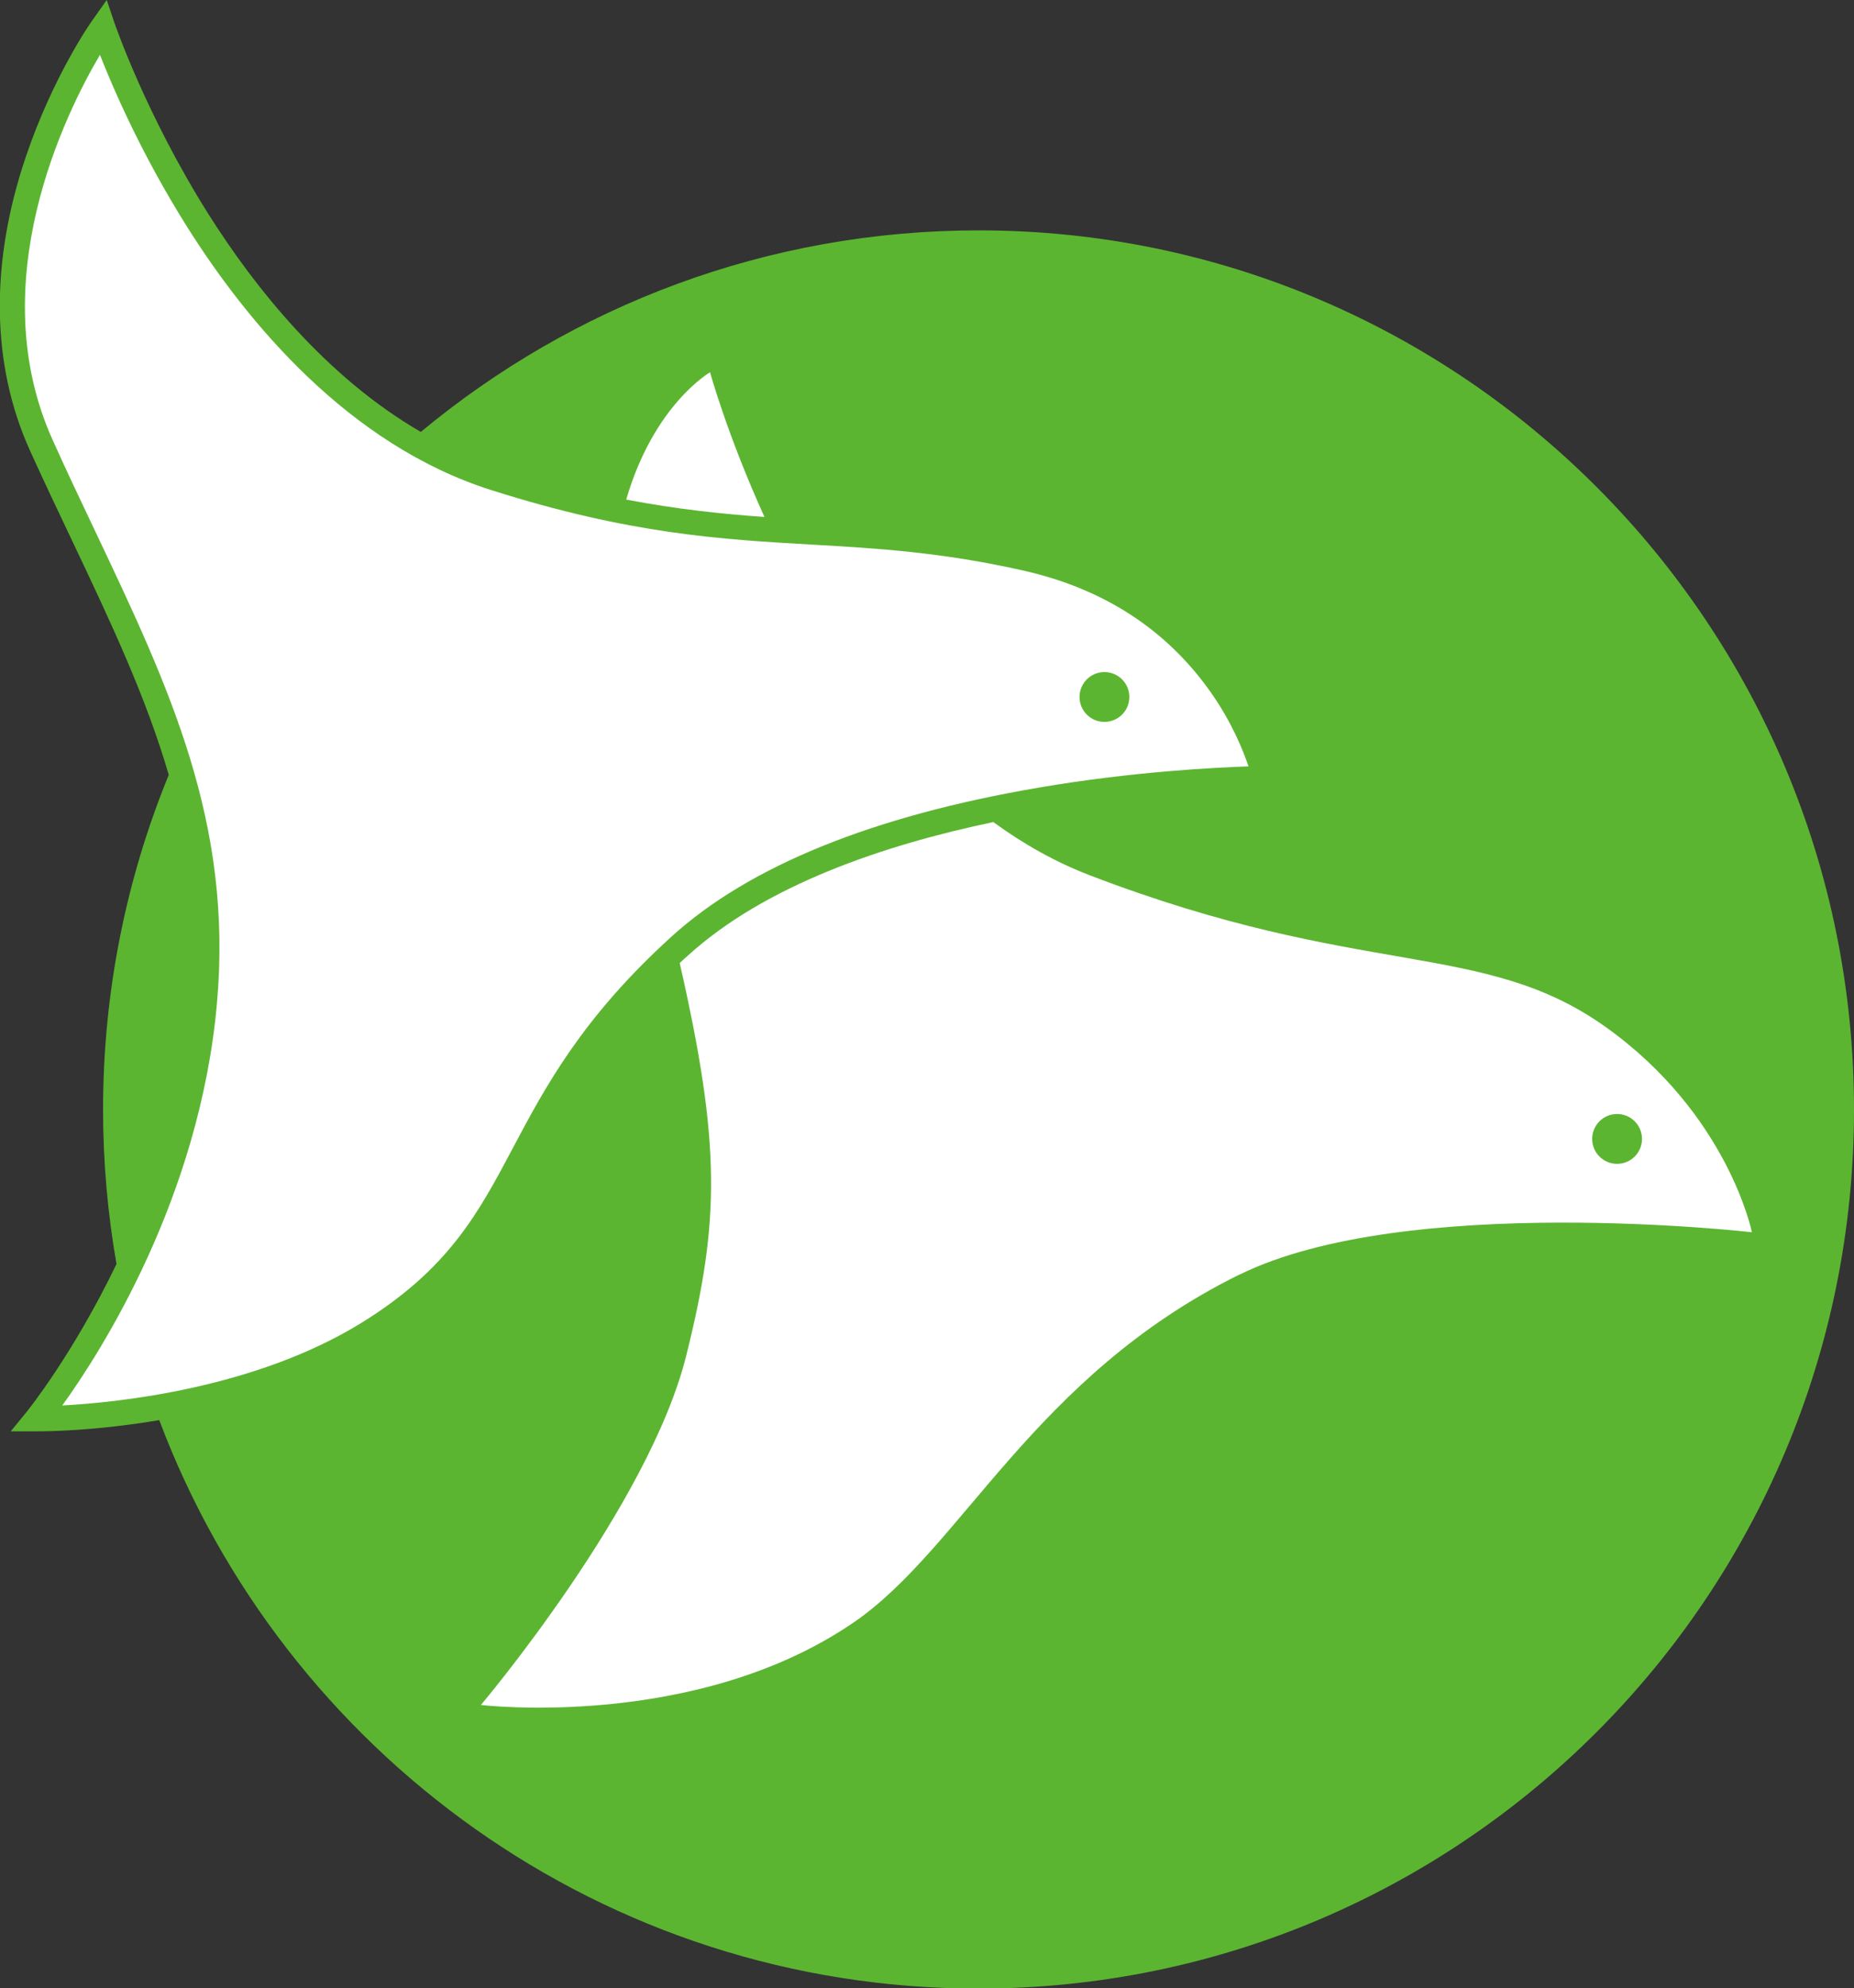
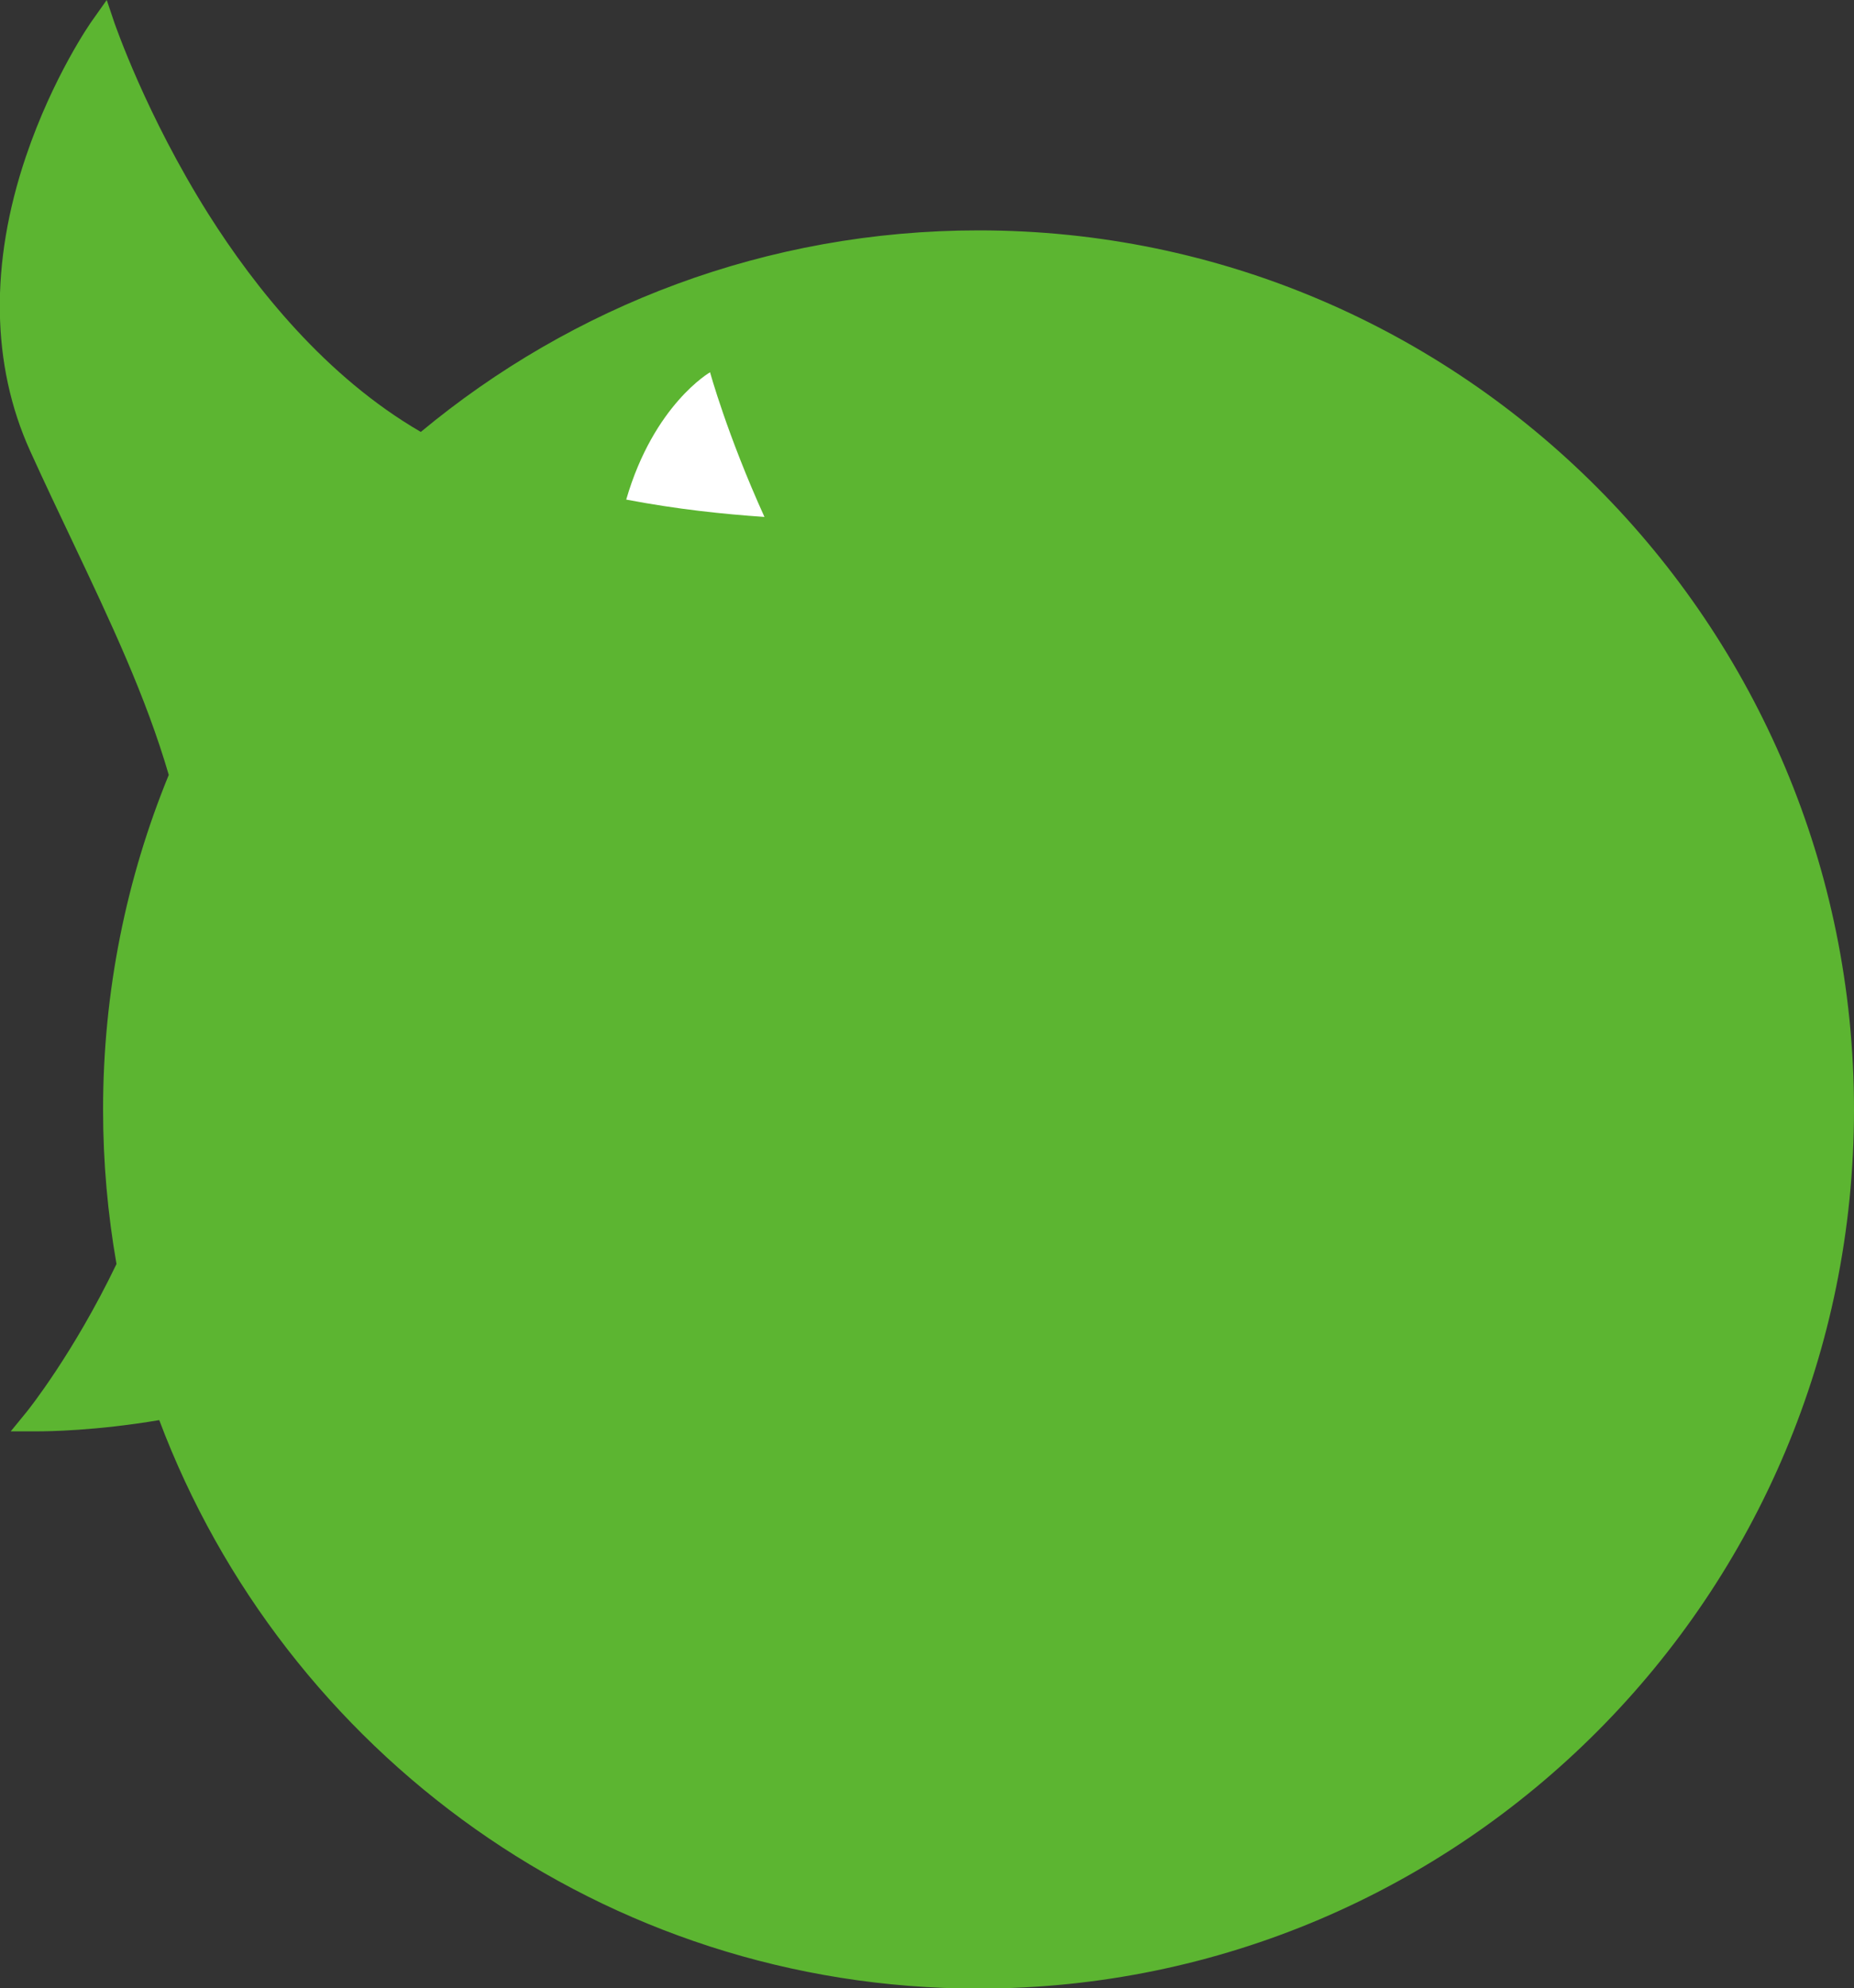
<svg xmlns="http://www.w3.org/2000/svg" id="_レイヤー_2" data-name="レイヤー 2" viewBox="0 0 75.91 81.39">
  <rect x="0" y="0" width="75.91" height="81.39" fill="#333333" stroke="none" />
  <defs>
    <style>
      .cls-1 {
        fill: #fff;
      }

      .cls-2 {
        fill: #5cb531;
      }
    </style>
  </defs>
  <g id="_レイヤー_1-2" data-name="レイヤー 1">
    <g>
      <path class="cls-2" d="M40.07,9.43c-8.68,0-16.64,3.1-22.84,8.25-3.9-2.26-6.8-5.92-8.68-8.89C5.97,4.7,4.71,.99,4.69,.95l-.32-.95-.58,.82c-.07,.09-1.62,2.31-2.73,5.59-1.48,4.37-1.42,8.53,.17,12.04,.59,1.3,1.18,2.54,1.75,3.74,1.56,3.29,3,6.34,3.93,9.53-1.73,4.22-2.69,8.85-2.69,13.7,0,2.15,.19,4.27,.55,6.32-1.77,3.68-3.63,5.99-3.66,6.03l-.67,.82H1.5s.03,0,.05,0c.38,0,2.37-.02,4.97-.46,5.12,13.6,18.2,23.27,33.54,23.27,19.8,0,35.85-16.11,35.85-35.98S59.86,9.43,40.07,9.43Z" />
      <g>
        <path class="cls-1" d="M29.07,15.23s.7,2.56,2.23,5.93c-1.73-.12-3.55-.31-5.66-.71,1.13-3.89,3.43-5.21,3.43-5.21Z" />
-         <path class="cls-1" d="M50.73,52.18c-8.41,4.16-11.33,11.17-15.76,14.22-6.48,4.45-15.28,3.39-15.28,3.39,0,0,6.87-8.12,8.41-14.31,1.37-5.49,1.42-8.63-.27-16.06,.11-.1,.21-.2,.33-.3,3.16-2.88,8.02-4.53,12.51-5.47,1.22,.89,2.54,1.64,3.98,2.19,11.12,4.26,16.05,2.61,21.08,6.19,5.03,3.58,6,8.41,6,8.41,0,0-14.16-1.63-20.99,1.74Z" />
-         <path class="cls-1" d="M4.09,2.25c-1.4,2.37-4.85,9.31-1.93,15.77,.58,1.29,1.17,2.53,1.74,3.73,3.03,6.39,5.65,11.92,4.98,19.35-.71,7.91-4.72,14.2-6.33,16.43,2.29-.12,7.89-.7,12.23-3.37,3.59-2.21,4.81-4.51,6.22-7.17,1.32-2.49,2.82-5.31,6.47-8.63,3.18-2.9,8.25-4.96,15.06-6.12,3.86-.66,7.21-.82,8.59-.87-.23-.67-.69-1.82-1.56-3.05-1.8-2.55-4.37-4.22-7.64-4.96-3.4-.77-6.11-.92-8.73-1.07-3.63-.21-7.39-.42-13.08-2.23-5.84-1.85-9.99-6.87-12.44-10.76-1.86-2.95-3.03-5.66-3.58-7.06Z" />
      </g>
-       <circle class="cls-2" cx="45.22" cy="28.53" r="1.02" />
-       <circle class="cls-2" cx="66.21" cy="46.62" r="1.02" />
    </g>
  </g>
</svg>